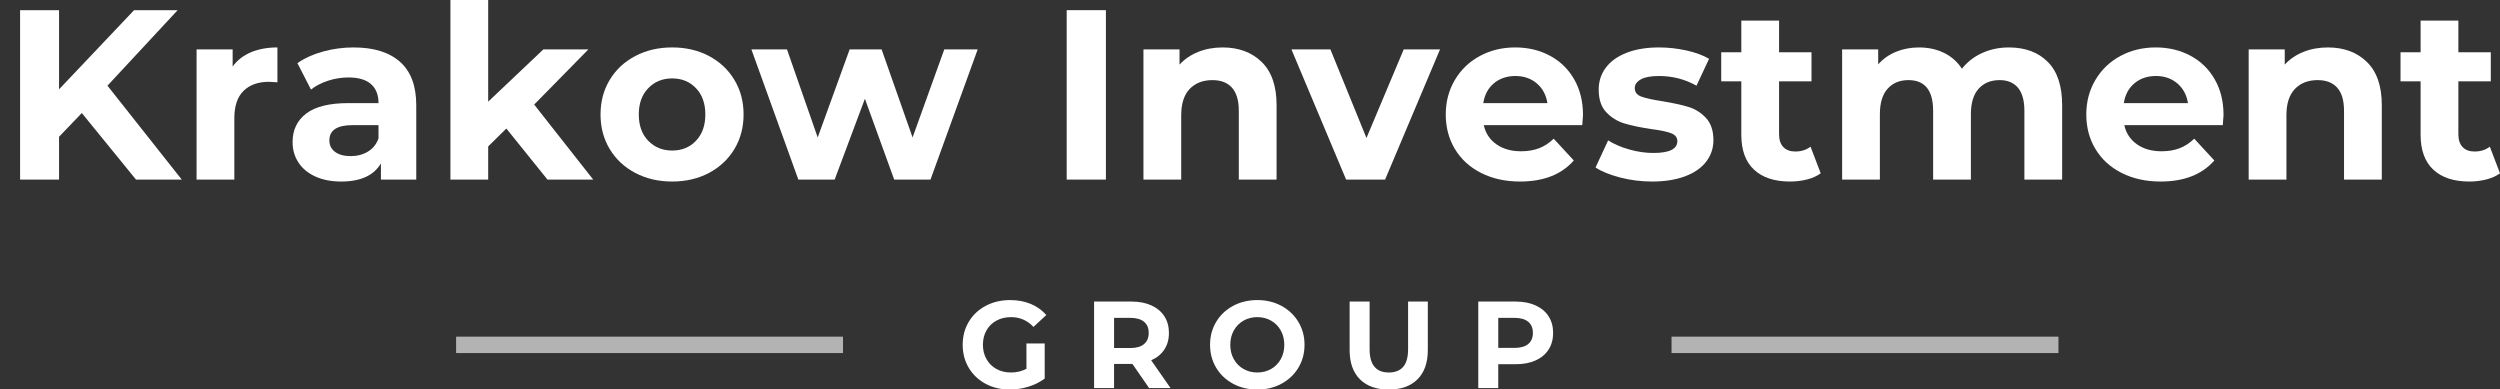
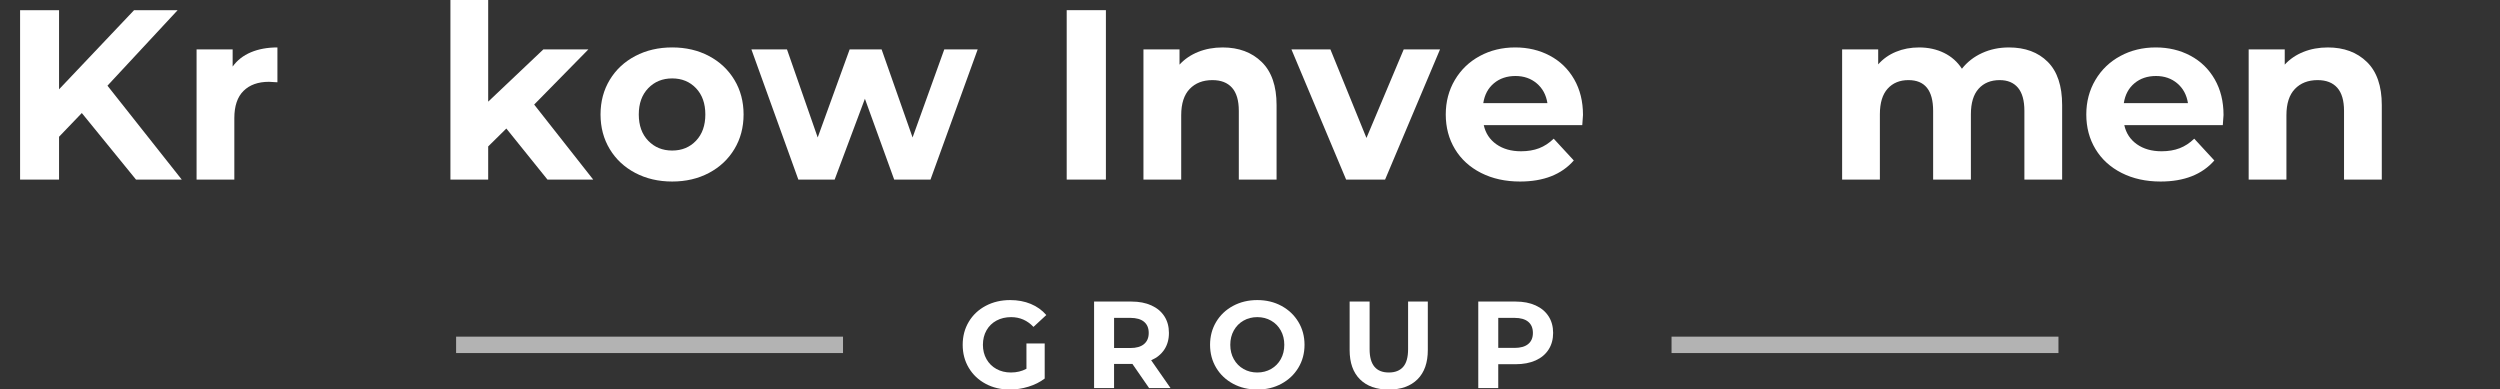
<svg xmlns="http://www.w3.org/2000/svg" xmlns:ns1="http://www.inkscape.org/namespaces/inkscape" xmlns:ns2="http://sodipodi.sourceforge.net/DTD/sodipodi-0.dtd" width="413.166" height="64.365" id="svg2" version="1.1" ns1:version="0.92.3 (2405546, 2018-03-11)" ns2:docname="KIG_svg.svg">
  <rect width="100%" height="100%" fill="#333333" stroke="none" />
  <defs id="defs4" />
  <ns2:namedview id="base" pagecolor="#ffffff" bordercolor="#666666" borderopacity="1.0" ns1:pageopacity="0.0" ns1:pageshadow="2" ns1:zoom="1.4" ns1:cx="33.75013" ns1:cy="52.581994" ns1:document-units="px" ns1:current-layer="layer1-9" showgrid="false" ns1:window-width="1920" ns1:window-height="1017" ns1:window-x="-8" ns1:window-y="-8" ns1:window-maximized="1" fit-margin-top="0" fit-margin-left="0" fit-margin-right="0" fit-margin-bottom="0" />
  <g ns1:label="Layer 1" ns1:groupmode="layer" id="layer1" transform="translate(1859.648,-71.129)">
    <g id="layer1-9" ns1:label="Layer 1" transform="translate(-3471.675,61.578)">
      <g style="font-size:40px;font-style:normal;font-variant:normal;font-weight:normal;font-stretch:normal;line-height:87%;letter-spacing:0px;word-spacing:0px;fill:#ffffff;fill-opacity:1;stroke:none;font-family:Leelawadee;-inkscape-font-specification:Leelawadee" id="text3047">
        <path d="m 1625.547,28.232 -3.761,3.92 0,7.08 -6.439,0 0,-28 6.439,0 0,13.081 12.4,-13.081 7.201,0 -11.6,12.48 12.28,15.52 -7.56,0 z" style="font-weight:bold;line-height:87%;fill:#ffffff;font-family:Montserrat;-inkscape-font-specification:Montserrat Bold" id="path3026" ns1:connector-curvature="0" />
        <path d="m 1650.476,20.551 c 0.746,-1.04 1.753,-1.827 3.019,-2.36 1.267,-0.533 2.727,-0.8 4.38,-0.8 l 0,5.759 c -0.693,-0.053 -1.16,-0.079 -1.4,-0.079 -1.787,1.6e-5 -3.187,0.5 -4.2,1.5 -1.013,1 -1.52,2.5 -1.52,4.5 l 0,10.16 -6.24,0 0,-21.52 5.961,0 0,2.839 z" style="font-weight:bold;line-height:87%;fill:#ffffff;font-family:Montserrat;-inkscape-font-specification:Montserrat Bold" id="path3028" ns1:connector-curvature="0" />
-         <path d="m 1670.462,17.392 c 3.333,2.2e-5 5.893,0.793 7.68,2.38 1.787,1.587 2.68,3.98 2.68,7.18 l 0,12.28 -5.84,0 0,-2.679 c -1.173,2 -3.36,2.999 -6.56,2.999 -1.654,0 -3.087,-0.28 -4.301,-0.84 -1.213,-0.56 -2.14,-1.333 -2.78,-2.32 -0.64,-0.987 -0.96,-2.107 -0.96,-3.36 0,-2 0.753,-3.574 2.26,-4.72 1.507,-1.147 3.834,-1.72 6.981,-1.72 l 4.96,0 c 0,-1.36 -0.413,-2.406 -1.24,-3.14 -0.827,-0.733 -2.067,-1.1 -3.72,-1.1 -1.147,1.7e-5 -2.273,0.18 -3.38,0.54 -1.107,0.36 -2.047,0.847 -2.82,1.459 l -2.24,-4.359 c 1.173,-0.827 2.58,-1.467 4.22,-1.92 1.64,-0.453 3.326,-0.68 5.06,-0.68 z m -0.48,17.96 c 1.066,4e-6 2.013,-0.247 2.839,-0.74 0.827,-0.494 1.413,-1.22 1.76,-2.181 l 0,-2.2 -4.28,0 c -2.56,9e-6 -3.84,0.84 -3.84,2.521 0,0.8 0.313,1.433 0.94,1.9 0.627,0.467 1.487,0.7 2.58,0.7 z" style="font-weight:bold;line-height:87%;fill:#ffffff;font-family:Montserrat;-inkscape-font-specification:Montserrat Bold" id="path3030" ns1:connector-curvature="0" />
        <path d="m 1695.709,30.792 -3.001,2.96 0,5.48 -6.24,0 0,-29.68 6.24,0 0,16.801 9.12,-8.64 7.44,0 -8.96,9.12 9.759,12.4 -7.56,0 z" style="font-weight:bold;line-height:87%;fill:#ffffff;font-family:Montserrat;-inkscape-font-specification:Montserrat Bold" id="path3032" ns1:connector-curvature="0" />
        <path d="m 1723.116,39.551 c -2.267,0 -4.3,-0.473 -6.1,-1.42 -1.8,-0.946 -3.207,-2.26 -4.22,-3.94 -1.013,-1.68 -1.52,-3.587 -1.52,-5.721 0,-2.133 0.507,-4.039 1.52,-5.72 1.013,-1.68 2.42,-2.993 4.22,-3.94 1.8,-0.946 3.833,-1.42 6.1,-1.42 2.266,2.2e-5 4.293,0.473 6.08,1.42 1.787,0.946 3.187,2.26 4.2,3.94 1.013,1.68 1.52,3.587 1.52,5.72 0,2.134 -0.507,4.041 -1.52,5.721 -1.013,1.68 -2.413,2.993 -4.2,3.94 -1.787,0.946 -3.813,1.42 -6.08,1.42 z m 0,-5.12 c 1.6,5e-6 2.913,-0.54 3.94,-1.62 1.027,-1.08 1.54,-2.527 1.54,-4.341 0,-1.813 -0.513,-3.26 -1.54,-4.34 -1.027,-1.08 -2.34,-1.62 -3.94,-1.62 -1.6,1.7e-5 -2.92,0.54 -3.96,1.62 -1.04,1.08 -1.56,2.526 -1.56,4.34 0,1.814 0.52,3.261 1.56,4.341 1.04,1.08 2.36,1.62 3.96,1.62 z" style="font-weight:bold;line-height:87%;fill:#ffffff;font-family:Montserrat;-inkscape-font-specification:Montserrat Bold" id="path3034" ns1:connector-curvature="0" />
        <path d="m 1773.607,17.712 -7.8,21.52 -6,0 -4.84,-13.361 -5,13.361 -6,0 -7.76,-21.52 5.88,0 5.079,14.559 5.281,-14.559 5.279,0 5.12,14.559 5.24,-14.559 z" style="font-weight:bold;line-height:87%;fill:#ffffff;font-family:Montserrat;-inkscape-font-specification:Montserrat Bold" id="path3036" ns1:connector-curvature="0" />
        <path d="m 1788.316,11.231 6.479,0 0,28 -6.479,0 z" style="font-weight:bold;line-height:87%;fill:#ffffff;font-family:Montserrat;-inkscape-font-specification:Montserrat Bold" id="path3038" ns1:connector-curvature="0" />
        <path d="m 1814.08,17.392 c 2.667,2.2e-5 4.82,0.8 6.461,2.4 1.64,1.6 2.46,3.973 2.46,7.119 l 0,12.321 -6.24,0 0,-11.36 c 0,-1.707 -0.373,-2.98 -1.12,-3.82 -0.747,-0.84 -1.827,-1.26 -3.24,-1.26 -1.573,1.7e-5 -2.826,0.487 -3.76,1.46 -0.933,0.973 -1.4,2.42 -1.4,4.341 l 0,10.64 -6.24,0 0,-21.52 5.961,0 0,2.52 c 0.827,-0.907 1.853,-1.606 3.08,-2.1 1.226,-0.493 2.573,-0.74 4.039,-0.74 z" style="font-weight:bold;line-height:87%;fill:#ffffff;font-family:Montserrat;-inkscape-font-specification:Montserrat Bold" id="path3040" ns1:connector-curvature="0" />
        <path d="m 1850.016,17.712 -9.08,21.52 -6.44,0 -9.039,-21.52 6.44,0 5.96,14.64 6.16,-14.64 z" style="font-weight:bold;line-height:87%;fill:#ffffff;font-family:Montserrat;-inkscape-font-specification:Montserrat Bold" id="path3042" ns1:connector-curvature="0" />
        <path d="m 1873.643,28.552 c 0,0.08 -0.04,0.64 -0.12,1.68 l -16.28,0 c 0.294,1.334 0.987,2.387 2.081,3.16 1.093,0.773 2.453,1.16 4.079,1.16 1.121,5e-6 2.114,-0.167 2.981,-0.5 0.867,-0.333 1.673,-0.86 2.419,-1.58 l 3.32,3.6 c -2.027,2.32 -4.987,3.48 -8.881,3.48 -2.427,0 -4.573,-0.473 -6.44,-1.42 -1.866,-0.946 -3.306,-2.26 -4.319,-3.94 -1.013,-1.68 -1.52,-3.587 -1.52,-5.721 0,-2.106 0.5,-4.006 1.5,-5.699 1,-1.694 2.373,-3.013 4.12,-3.96 1.747,-0.946 3.7,-1.42 5.86,-1.42 2.107,2.2e-5 4.014,0.453 5.72,1.36 1.706,0.907 3.046,2.206 4.02,3.9 0.973,1.693 1.46,3.66 1.46,5.9 z m -11.16,-6.44 c -1.414,1.7e-5 -2.6,0.4 -3.56,1.2 -0.96,0.8 -1.546,1.893 -1.76,3.28 l 10.599,0 c -0.213,-1.36 -0.8,-2.446 -1.76,-3.26 -0.96,-0.813 -2.133,-1.22 -3.52,-1.22 z" style="font-weight:bold;line-height:87%;fill:#ffffff;font-family:Montserrat;-inkscape-font-specification:Montserrat Bold" id="path3044" ns1:connector-curvature="0" />
-         <path d="m 1885.037,39.551 c -1.786,0 -3.533,-0.22 -5.239,-0.66 -1.706,-0.44 -3.067,-0.993 -4.081,-1.66 l 2.08,-4.48 c 0.96,0.613 2.12,1.113 3.48,1.5 1.36,0.387 2.693,0.58 4,0.58 2.64,4e-6 3.96,-0.653 3.96,-1.96 0,-0.614 -0.36,-1.054 -1.08,-1.32 -0.72,-0.267 -1.827,-0.493 -3.32,-0.681 -1.76,-0.266 -3.212,-0.573 -4.359,-0.919 -1.147,-0.347 -2.14,-0.96 -2.98,-1.84 -0.84,-0.88 -1.26,-2.134 -1.26,-3.76 0,-1.36 0.394,-2.567 1.18,-3.62 0.787,-1.053 1.934,-1.873 3.44,-2.46 1.506,-0.586 3.287,-0.879 5.341,-0.88 1.519,2.2e-5 3.032,0.167 4.539,0.5 1.507,0.333 2.754,0.793 3.741,1.38 l -2.08,4.44 c -1.894,-1.067 -3.96,-1.6 -6.2,-1.6 -1.334,1.7e-5 -2.334,0.187 -3.001,0.56 -0.666,0.374 -1,0.854 -1,1.44 0,0.667 0.36,1.133 1.08,1.4 0.72,0.267 1.867,0.52 3.441,0.76 1.759,0.294 3.199,0.607 4.319,0.941 1.12,0.333 2.094,0.94 2.92,1.82 0.826,0.88 1.24,2.107 1.24,3.68 0,1.333 -0.4,2.52 -1.2,3.56 -0.8,1.04 -1.966,1.847 -3.5,2.42 -1.533,0.573 -3.353,0.86 -5.46,0.86 z" style="font-weight:bold;line-height:87%;fill:#ffffff;font-family:Montserrat;-inkscape-font-specification:Montserrat Bold" id="path3046" ns1:connector-curvature="0" />
-         <path d="m 1912.928,38.191 c -0.614,0.453 -1.367,0.793 -2.26,1.02 -0.893,0.227 -1.833,0.34 -2.821,0.34 -2.559,0 -4.539,-0.653 -5.939,-1.96 -1.4,-1.307 -2.1,-3.227 -2.1,-5.76 l 0,-8.84 -3.32,0 0,-4.8 3.32,0 0,-5.24 6.24,0 0,5.24 5.36,0 0,4.8 -5.36,0 0,8.76 c 0,0.907 0.233,1.607 0.7,2.1 0.467,0.494 1.127,0.74 1.979,0.74 0.987,5e-6 1.827,-0.267 2.521,-0.8 z" style="font-weight:bold;line-height:87%;fill:#ffffff;font-family:Montserrat;-inkscape-font-specification:Montserrat Bold" id="path3048" ns1:connector-curvature="0" />
        <path d="m 1944.029,17.392 c 2.694,2.2e-5 4.834,0.793 6.42,2.38 1.586,1.587 2.38,3.966 2.38,7.139 l 0,12.321 -6.239,0 0,-11.36 c 0,-1.707 -0.353,-2.98 -1.06,-3.82 -0.707,-0.84 -1.714,-1.26 -3.021,-1.26 -1.466,1.7e-5 -2.626,0.473 -3.48,1.42 -0.853,0.947 -1.28,2.354 -1.28,4.221 l 0,10.8 -6.24,0 0,-11.36 c 0,-3.387 -1.36,-5.081 -4.08,-5.081 -1.44,1.7e-5 -2.587,0.473 -3.441,1.42 -0.853,0.947 -1.28,2.354 -1.28,4.221 l 0,10.8 -6.24,0 0,-21.52 5.961,0 0,2.479 c 0.8,-0.907 1.78,-1.6 2.94,-2.079 1.16,-0.48 2.433,-0.72 3.82,-0.72 1.519,2.2e-5 2.892,0.3 4.119,0.9 1.227,0.6 2.213,1.473 2.96,2.62 0.88,-1.12 1.994,-1.986 3.34,-2.599 1.346,-0.613 2.82,-0.92 4.42,-0.92 z" style="font-weight:bold;line-height:87%;fill:#ffffff;font-family:Montserrat;-inkscape-font-specification:Montserrat Bold" id="path3050" ns1:connector-curvature="0" />
        <path d="m 1979.502,28.552 c 0,0.08 -0.04,0.64 -0.12,1.68 l -16.28,0 c 0.294,1.334 0.987,2.387 2.081,3.16 1.093,0.773 2.453,1.16 4.079,1.16 1.121,5e-6 2.114,-0.167 2.981,-0.5 0.867,-0.333 1.673,-0.86 2.419,-1.58 l 3.32,3.6 c -2.027,2.32 -4.987,3.48 -8.881,3.48 -2.427,0 -4.573,-0.473 -6.44,-1.42 -1.867,-0.946 -3.306,-2.26 -4.319,-3.94 -1.013,-1.68 -1.52,-3.587 -1.52,-5.721 0,-2.106 0.5,-4.006 1.5,-5.699 1,-1.694 2.373,-3.013 4.12,-3.96 1.747,-0.946 3.7,-1.42 5.86,-1.42 2.107,2.2e-5 4.014,0.453 5.72,1.36 1.706,0.907 3.046,2.206 4.02,3.9 0.973,1.693 1.46,3.66 1.46,5.9 z m -11.16,-6.44 c -1.414,1.7e-5 -2.6,0.4 -3.56,1.2 -0.96,0.8 -1.546,1.893 -1.76,3.28 l 10.599,0 c -0.213,-1.36 -0.8,-2.446 -1.76,-3.26 -0.96,-0.813 -2.133,-1.22 -3.52,-1.22 z" style="font-weight:bold;line-height:87%;fill:#ffffff;font-family:Montserrat;-inkscape-font-specification:Montserrat Bold" id="path3052" ns1:connector-curvature="0" />
        <path d="m 1996.736,17.392 c 2.667,2.2e-5 4.82,0.8 6.461,2.4 1.64,1.6 2.46,3.973 2.46,7.119 l 0,12.321 -6.24,0 0,-11.36 c 0,-1.707 -0.373,-2.98 -1.12,-3.82 -0.747,-0.84 -1.827,-1.26 -3.24,-1.26 -1.573,1.7e-5 -2.826,0.487 -3.76,1.46 -0.933,0.973 -1.4,2.42 -1.4,4.341 l 0,10.64 -6.24,0 0,-21.52 5.961,0 0,2.52 c 0.827,-0.907 1.853,-1.606 3.08,-2.1 1.226,-0.493 2.573,-0.74 4.039,-0.74 z" style="font-weight:bold;line-height:87%;fill:#ffffff;font-family:Montserrat;-inkscape-font-specification:Montserrat Bold" id="path3054" ns1:connector-curvature="0" />
-         <path d="m 2025.193,38.191 c -0.614,0.453 -1.367,0.793 -2.26,1.02 -0.893,0.227 -1.833,0.34 -2.821,0.34 -2.559,0 -4.539,-0.653 -5.939,-1.96 -1.4,-1.307 -2.1,-3.227 -2.1,-5.76 l 0,-8.84 -3.32,0 0,-4.8 3.32,0 0,-5.24 6.24,0 0,5.24 5.36,0 0,4.8 -5.36,0 0,8.76 c 0,0.907 0.233,1.607 0.7,2.1 0.467,0.494 1.127,0.74 1.979,0.74 0.987,5e-6 1.827,-0.267 2.521,-0.8 z" style="font-weight:bold;line-height:87%;fill:#ffffff;font-family:Montserrat;-inkscape-font-specification:Montserrat Bold" id="path3056" ns1:connector-curvature="0" />
      </g>
      <g id="g3020" transform="translate(12.804,0)">
        <g transform="scale(0.999,1.001)" style="font-size:20.402px;font-style:normal;font-variant:normal;font-weight:normal;font-stretch:normal;line-height:87%;letter-spacing:0px;word-spacing:0px;fill:#ffffff;fill-opacity:1;stroke:none;font-family:Leelawadee;-inkscape-font-specification:Leelawadee" id="text2985">
          <path d="m 1770.63,66.247 3.02,0 0,5.794 c -0.775,0.585 -1.673,1.034 -2.693,1.346 -1.02,0.313 -2.047,0.469 -3.081,0.469 -1.482,0 -2.815,-0.316 -3.998,-0.949 -1.183,-0.632 -2.112,-1.51 -2.785,-2.632 -0.673,-1.122 -1.01,-2.391 -1.01,-3.805 0,-1.415 0.337,-2.683 1.01,-3.805 0.673,-1.122 1.608,-1.999 2.805,-2.632 1.197,-0.633 2.544,-0.949 4.04,-0.949 1.251,1.4e-5 2.387,0.211 3.407,0.633 1.02,0.422 1.877,1.034 2.571,1.836 l -2.122,1.959 c -1.02,-1.075 -2.251,-1.612 -3.693,-1.612 -0.912,1.2e-5 -1.721,0.19 -2.428,0.571 -0.707,0.381 -1.258,0.918 -1.652,1.612 -0.394,0.694 -0.592,1.489 -0.592,2.387 0,0.884 0.197,1.673 0.592,2.367 0.394,0.694 0.942,1.234 1.643,1.622 0.701,0.388 1.5,0.582 2.397,0.582 0.952,3e-6 1.809,-0.204 2.571,-0.612 z" style="font-weight:bold;line-height:87%;letter-spacing:5.101px;fill:#ffffff;font-family:Montserrat;-inkscape-font-specification:Montserrat Bold" id="path3059" ns1:connector-curvature="0" />
          <path d="m 1790.92,73.612 -2.754,-3.979 -0.164,0 -2.877,0 0,3.979 -3.305,0 0,-14.282 6.181,0 c 1.265,1.5e-5 2.364,0.211 3.295,0.633 0.932,0.422 1.649,1.02 2.152,1.796 0.503,0.775 0.755,1.693 0.755,2.754 0,1.061 -0.255,1.976 -0.765,2.744 -0.51,0.769 -1.234,1.357 -2.173,1.765 l 3.203,4.591 z m -0.061,-9.1 c 0,-0.802 -0.258,-1.418 -0.775,-1.846 -0.517,-0.428 -1.272,-0.643 -2.264,-0.643 l -2.693,0 0,4.978 2.693,0 c 0.993,7e-6 1.748,-0.218 2.264,-0.653 0.517,-0.435 0.775,-1.047 0.775,-1.836 z" style="font-weight:bold;line-height:87%;letter-spacing:5.101px;fill:#ffffff;font-family:Montserrat;-inkscape-font-specification:Montserrat Bold" id="path3061" ns1:connector-curvature="0" />
          <path d="m 1808.82,73.857 c -1.483,0 -2.819,-0.32 -4.009,-0.959 -1.19,-0.639 -2.122,-1.52 -2.795,-2.642 -0.673,-1.122 -1.01,-2.384 -1.01,-3.785 0,-1.401 0.337,-2.662 1.01,-3.785 0.673,-1.122 1.605,-2.003 2.795,-2.642 1.19,-0.639 2.526,-0.959 4.009,-0.959 1.483,1.4e-5 2.816,0.32 3.999,0.959 1.183,0.639 2.115,1.52 2.795,2.642 0.68,1.122 1.02,2.384 1.02,3.785 0,1.401 -0.34,2.662 -1.02,3.785 -0.68,1.122 -1.612,2.003 -2.795,2.642 -1.183,0.639 -2.516,0.959 -3.999,0.959 z m 0,-2.816 c 0.844,3e-6 1.605,-0.194 2.285,-0.582 0.68,-0.388 1.214,-0.928 1.601,-1.622 0.388,-0.694 0.581,-1.482 0.581,-2.367 0,-0.884 -0.194,-1.673 -0.581,-2.367 -0.387,-0.694 -0.921,-1.234 -1.601,-1.622 -0.68,-0.388 -1.442,-0.582 -2.285,-0.582 -0.843,1.2e-5 -1.605,0.194 -2.285,0.582 -0.68,0.388 -1.214,0.928 -1.601,1.622 -0.388,0.694 -0.582,1.482 -0.582,2.367 0,0.884 0.194,1.673 0.582,2.367 0.388,0.694 0.921,1.234 1.601,1.622 0.68,0.388 1.442,0.582 2.285,0.582 z" style="font-weight:bold;line-height:87%;letter-spacing:5.101px;fill:#ffffff;font-family:Montserrat;-inkscape-font-specification:Montserrat Bold" id="path3063" ns1:connector-curvature="0" />
          <path d="m 1830.564,73.857 c -2.041,0 -3.629,-0.564 -4.764,-1.693 -1.136,-1.129 -1.704,-2.741 -1.704,-4.836 l 0,-7.998 3.305,0 0,7.876 c 0,2.557 1.061,3.835 3.182,3.835 1.034,3e-6 1.823,-0.309 2.367,-0.928 0.544,-0.619 0.816,-1.588 0.816,-2.907 l 0,-7.876 3.264,0 0,7.998 c 0,2.095 -0.568,3.707 -1.704,4.836 -1.136,1.129 -2.724,1.693 -4.764,1.693 z" style="font-weight:bold;line-height:87%;letter-spacing:5.101px;fill:#ffffff;font-family:Montserrat;-inkscape-font-specification:Montserrat Bold" id="path3065" ns1:connector-curvature="0" />
          <path d="m 1851.559,59.33 c 1.265,1.5e-5 2.364,0.211 3.295,0.633 0.932,0.422 1.649,1.02 2.152,1.796 0.503,0.775 0.755,1.693 0.755,2.754 0,1.048 -0.252,1.963 -0.755,2.745 -0.503,0.782 -1.221,1.38 -2.152,1.795 -0.932,0.415 -2.03,0.622 -3.295,0.622 l -2.877,0 0,3.937 -3.305,0 0,-14.282 6.181,0 z m -0.183,7.651 c 0.993,7e-6 1.748,-0.214 2.264,-0.643 0.517,-0.428 0.775,-1.037 0.775,-1.826 0,-0.802 -0.258,-1.418 -0.775,-1.846 -0.517,-0.428 -1.272,-0.643 -2.264,-0.643 l -2.693,0 0,4.957 2.693,0 z" style="font-weight:bold;line-height:87%;letter-spacing:5.101px;fill:#ffffff;font-family:Montserrat;-inkscape-font-specification:Montserrat Bold" id="path3067" ns1:connector-curvature="0" />
        </g>
        <g id="g3063" transform="matrix(0.998,0,0,0.603,637.732,-68.17)" style="fill:#b3b3b3">
          <g id="g3071" transform="translate(0,-23.22)" style="fill:#b3b3b3">
            <path style="fill:#b3b3b3;fill-opacity:1;stroke:none" d="m 1038.947,244.377 64.072,0 0,4.497 -64.072,0 z" id="rect3059" ns1:connector-curvature="0" ns2:nodetypes="ccccc" />
            <path style="fill:#b3b3b3;fill-opacity:1;stroke:none" d="m 1240.221,244.377 64.072,0 0,4.497 -64.072,0 z" id="rect3067" ns1:connector-curvature="0" ns2:nodetypes="ccccc" />
          </g>
        </g>
      </g>
    </g>
  </g>
</svg>